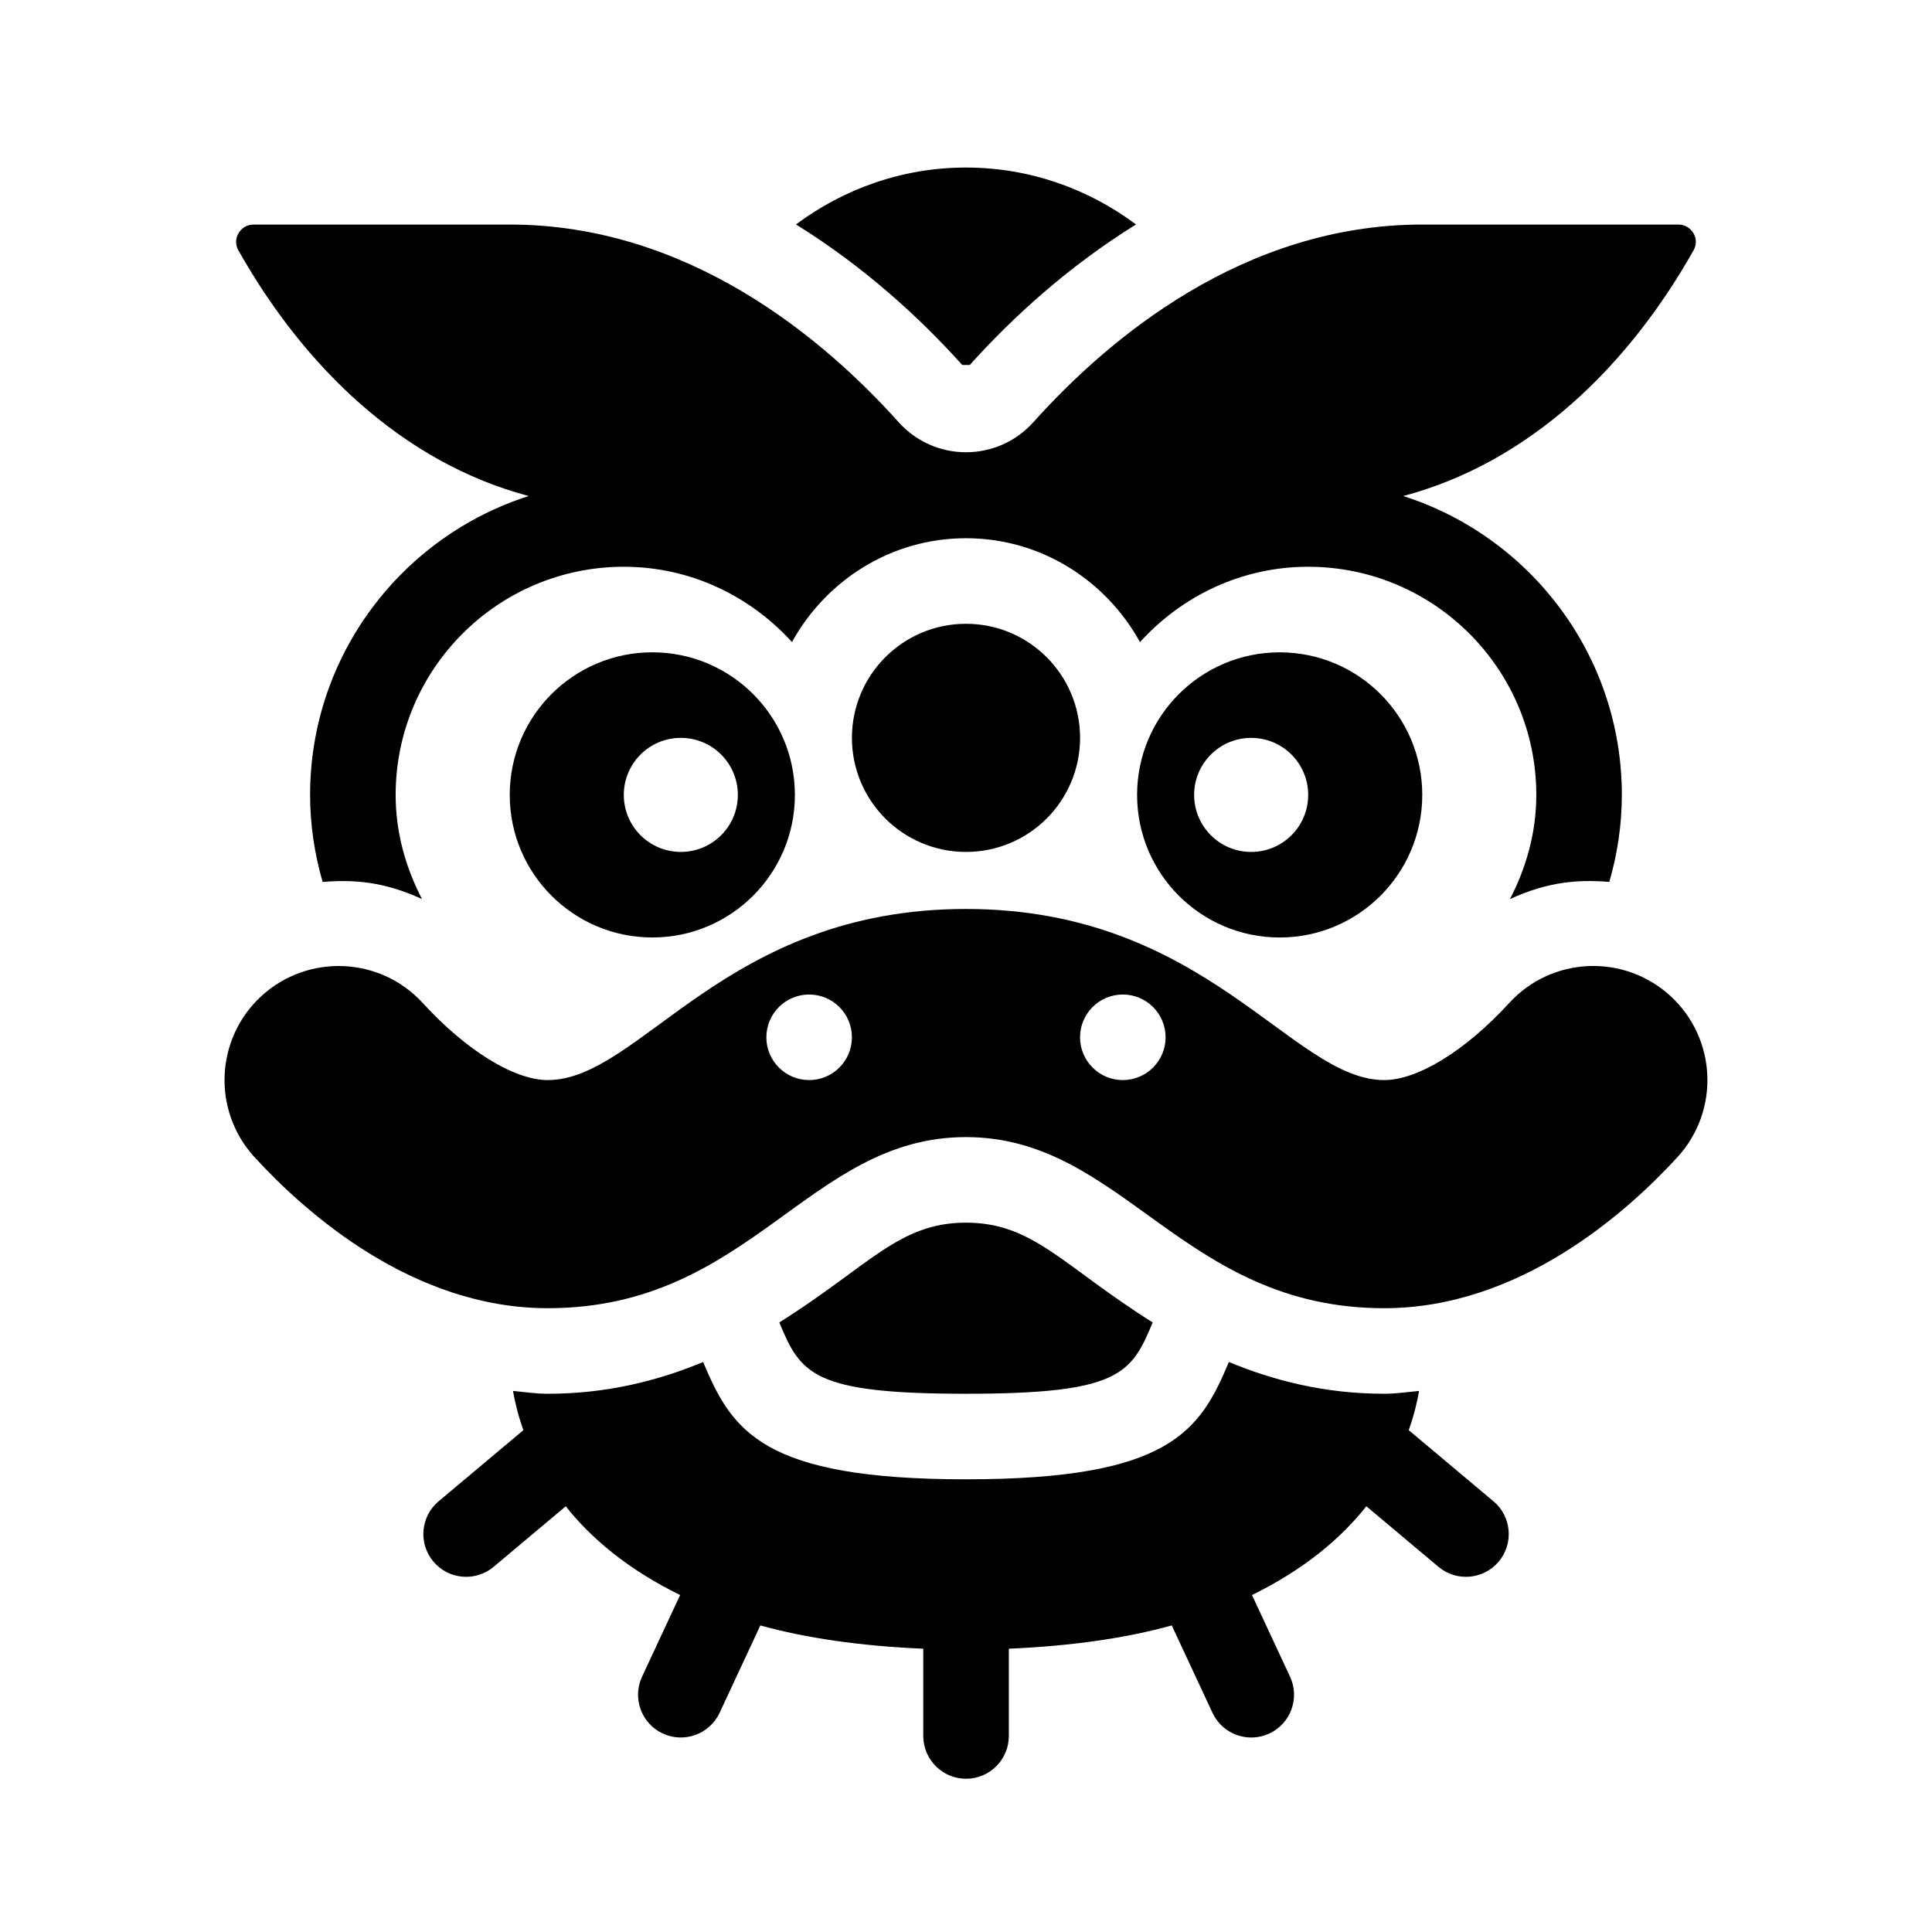
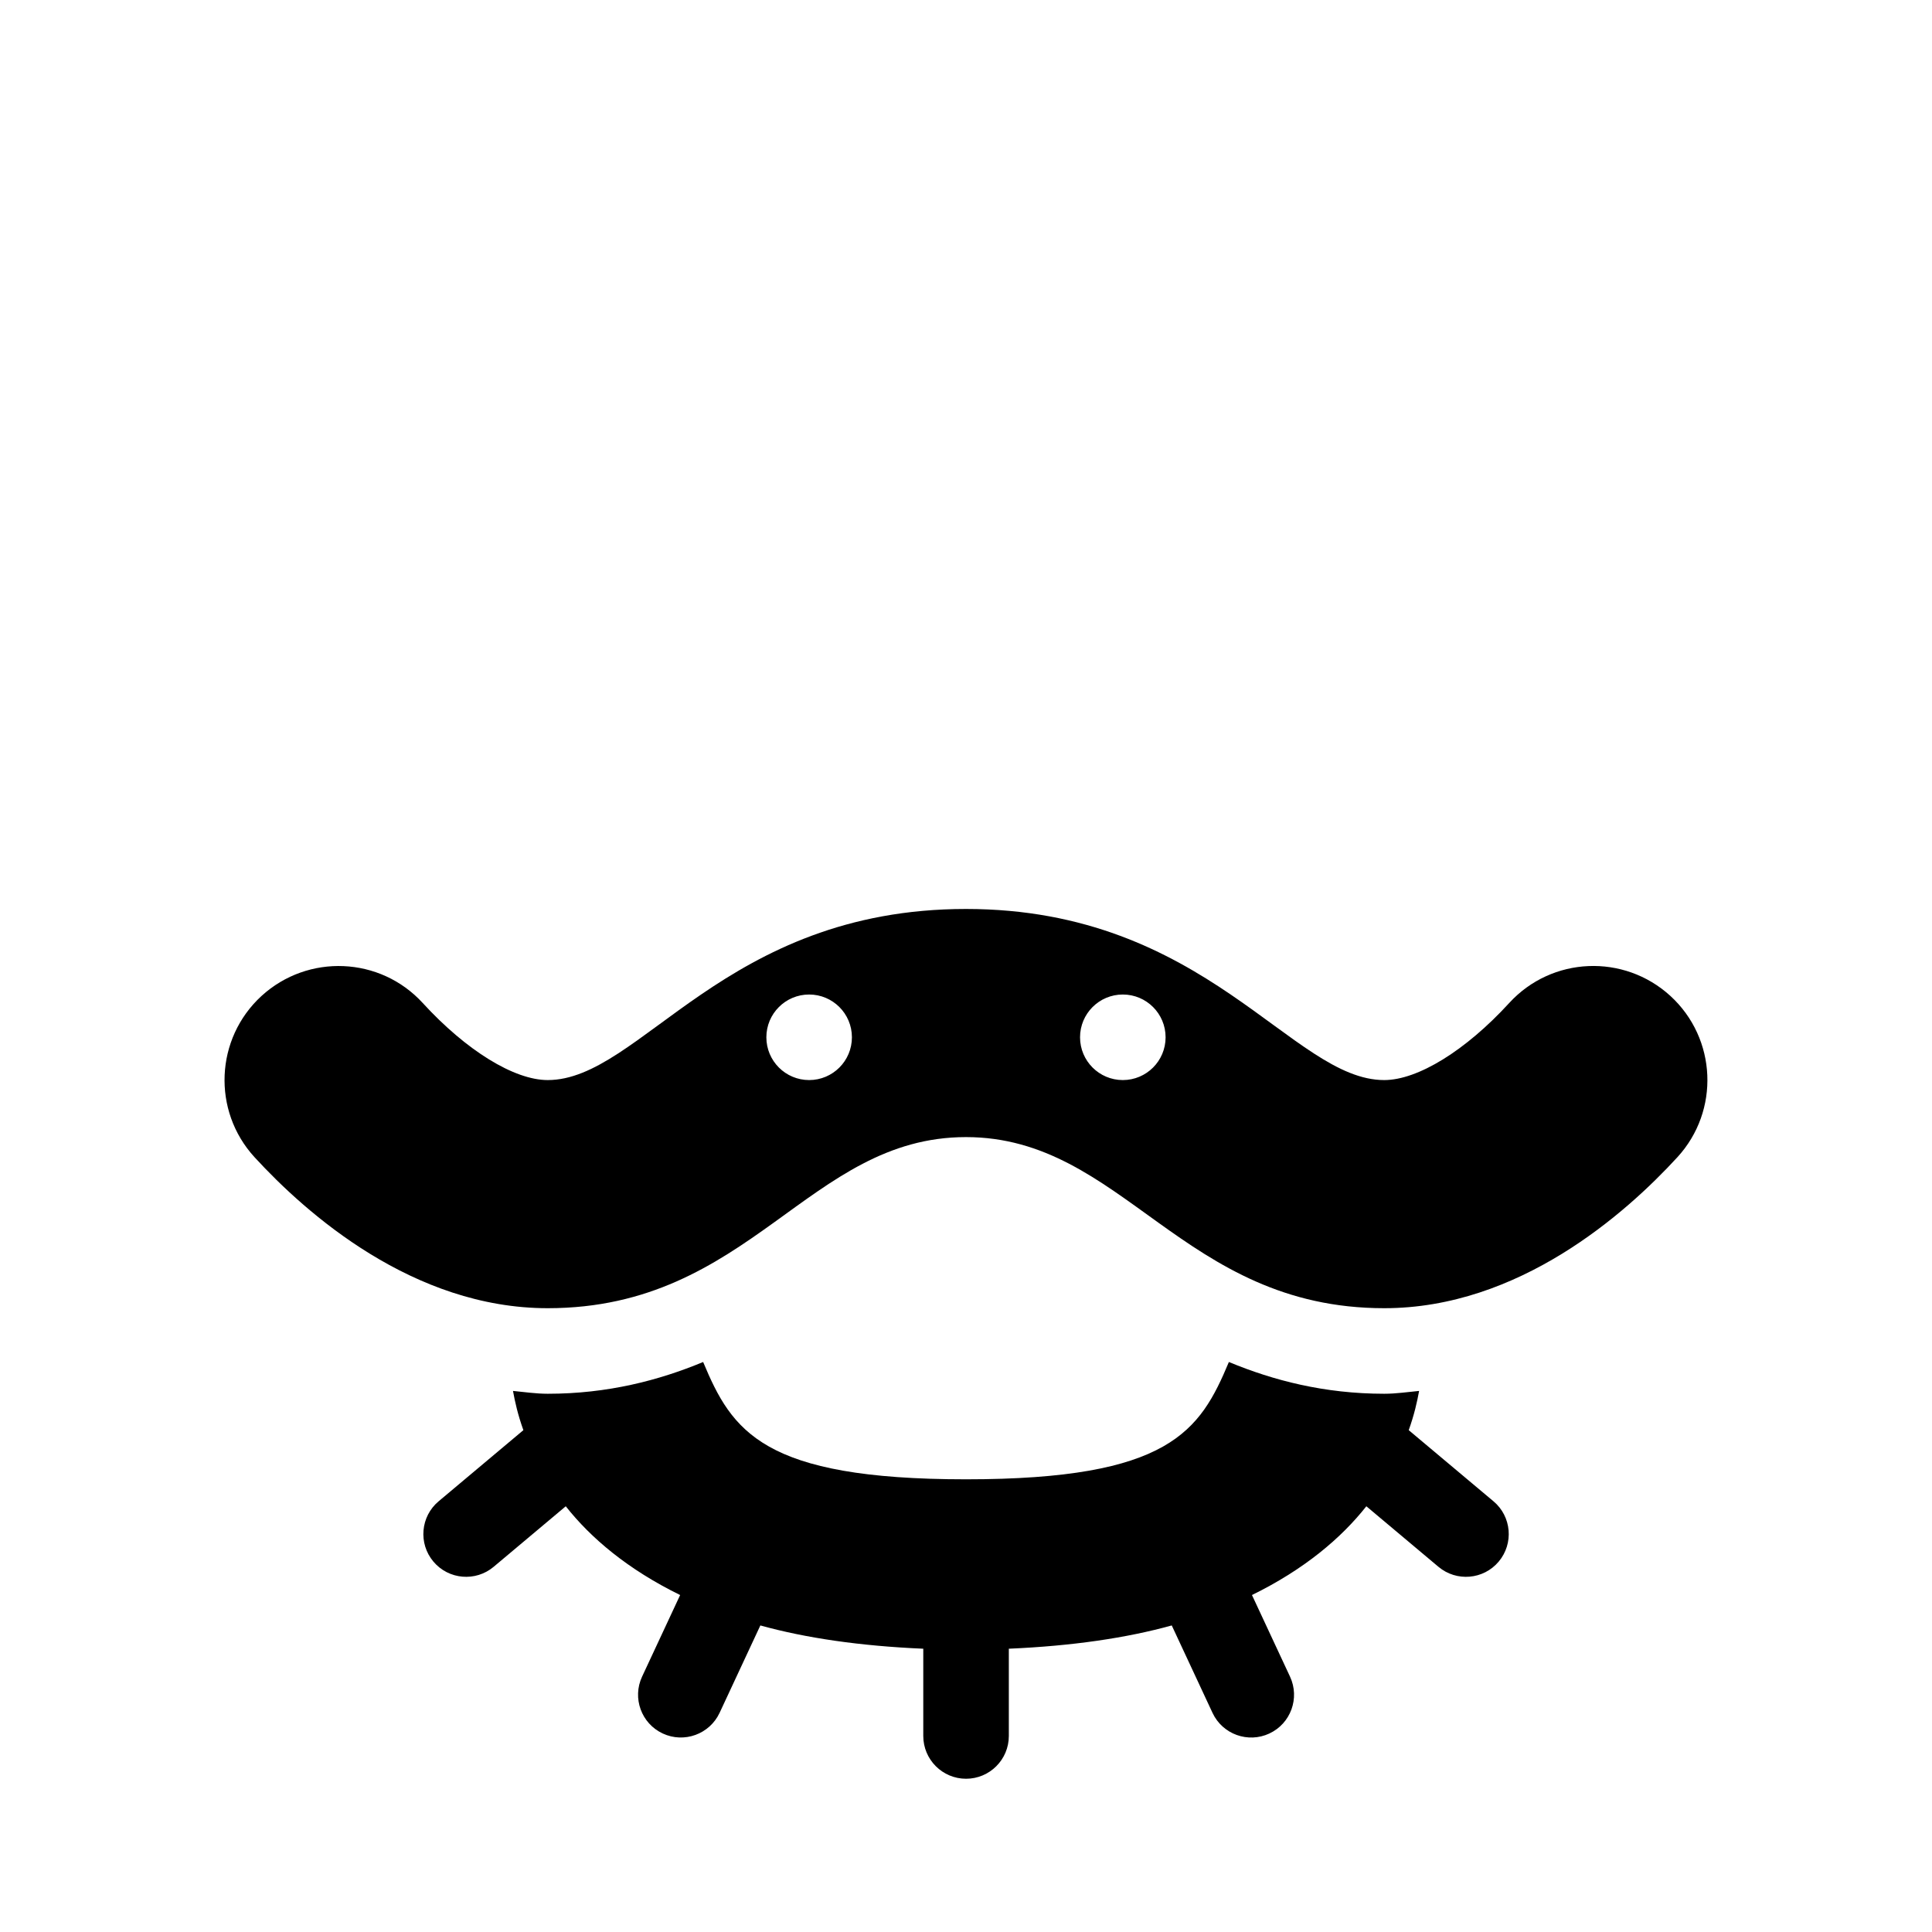
<svg xmlns="http://www.w3.org/2000/svg" fill="#000000" width="800px" height="800px" version="1.1" viewBox="144 144 512 512">
  <g>
-     <path d="m354.94 203.48c12.625-9.41 28.172-15.078 45.062-15.078 16.887 0 32.434 5.664 45.062 15.078-17.926 11.109-32.789 24.672-44.062 37.246h-1.996c-11.277-12.574-26.141-26.137-44.066-37.246z" />
-     <path d="m400 513.36c-40.535 0-43.82-5.188-49.473-18.902 23.859-14.992 31.641-26.441 49.473-26.441 17.828 0 25.598 11.441 49.473 26.441-5.668 13.703-8.887 18.902-49.473 18.902z" />
+     <path d="m400 513.36z" />
    <path d="m539.79 541.86c4.793 4.016 5.414 11.176 1.387 15.973-4.027 4.805-11.195 5.402-15.973 1.387l-19.109-16.043c-6.625 8.398-16.43 16.73-30.312 23.523l10.086 21.629c2.648 5.684 0.191 12.43-5.481 15.07-5.613 2.621-12.383 0.25-15.062-5.477l-10.801-23.164c-12.004 3.332-26.426 5.445-43.176 6.168v23.125c0 6.258-5.078 11.336-11.336 11.336-6.258 0-11.336-5.078-11.336-11.336v-23.125c-16.75-0.719-31.172-2.836-43.176-6.168l-10.801 23.16c-2.644 5.656-9.391 8.121-15.062 5.477-5.672-2.641-8.133-9.387-5.481-15.07l10.086-21.625c-13.887-6.797-23.695-15.125-30.312-23.523l-19.109 16.043c-4.785 4.019-11.949 3.41-15.973-1.387-4.031-4.797-3.402-11.957 1.387-15.973l22.461-18.852c-1.465-4.098-2.238-7.535-2.75-10.398 3.047 0.285 6.039 0.75 9.219 0.75 15.852 0 29.406-3.531 41.172-8.414 7.652 18.324 15.73 31.086 69.668 31.086 53.988 0 61.988-12.766 69.66-31.09 11.766 4.887 25.328 8.418 41.176 8.418 3.176 0 6.172-0.465 9.234-0.75-0.516 2.863-1.285 6.301-2.75 10.398z" />
-     <path d="m207.14 210.27c-1.691-3.008 0.594-6.762 4.047-6.762h67.898c47.332 0 83.113 30.148 103.05 52.359 9.559 10.645 26.18 10.645 35.734 0 19.93-22.211 55.707-52.359 103.04-52.359h67.898c3.449 0 5.734 3.754 4.039 6.762-17.41 30.934-43.559 56.312-76.977 65.184 33.559 10.699 57.938 42.148 57.938 79.199 0 8.012-1.199 15.73-3.324 23.062-8.309-0.664-16.27-0.086-26.336 4.555 4.32-8.316 6.988-17.617 6.988-27.617 0-33.344-27.121-60.457-60.457-60.457-17.703 0-33.504 7.785-44.566 19.957-9.023-16.316-26.199-27.516-46.117-27.516-19.922 0-37.094 11.199-46.117 27.512-11.066-12.172-26.867-19.953-44.57-19.953-33.336 0-60.457 27.113-60.457 60.457 0 10 2.672 19.297 6.988 27.613-10.277-4.731-18.293-5.195-26.336-4.543-2.125-7.344-3.324-15.059-3.324-23.07 0-37.051 24.379-68.496 57.934-79.199-33.418-8.871-59.566-34.25-76.977-65.184z" />
-     <path d="m400 309.31c16.695 0 30.23 13.531 30.23 30.23 0 16.695-13.531 30.23-30.23 30.23-16.695 0-30.23-13.531-30.23-30.23s13.531-30.23 30.23-30.23z" />
-     <path d="m316.87 316.87c-20.867 0-37.785 16.918-37.785 37.785s16.918 37.785 37.785 37.785c20.867 0 37.785-16.918 37.785-37.785s-16.918-37.785-37.785-37.785zm7.555 52.898c-8.348 0-15.113-6.766-15.113-15.113s6.766-15.113 15.113-15.113c8.348 0 15.113 6.766 15.113 15.113 0.004 8.348-6.766 15.113-15.113 15.113z" />
-     <path d="m445.34 354.66c0 20.867 16.918 37.785 37.785 37.785 20.871 0 37.789-16.918 37.789-37.785s-16.918-37.785-37.785-37.785c-20.871 0-37.789 16.918-37.789 37.785zm45.344 0c0 8.348-6.766 15.113-15.113 15.113-8.348 0-15.113-6.766-15.113-15.113s6.766-15.113 15.113-15.113c8.348 0 15.113 6.766 15.113 15.113z" />
    <path d="m586.68 407.94c-12.324-11.273-31.438-10.461-42.719 1.859-11.539 12.605-24.23 20.43-33.129 20.43-24.512 0-47.039-45.344-110.84-45.344-64.039 0-86.195 45.344-110.84 45.344-8.891 0-21.59-7.824-33.129-20.43-11.273-12.305-30.391-13.121-42.719-1.859-12.305 11.285-13.133 30.406-1.859 42.719 13.707 14.941 42.027 40.027 77.711 40.027 53.746 0 69.023-45.344 110.84-45.344 41.656 0 57.34 45.344 110.84 45.344 35.684 0 64-25.086 77.703-40.027 11.277-12.312 10.445-31.434-1.859-42.719zm-228.25 22.289c-6.262 0-11.336-5.074-11.336-11.336s5.074-11.336 11.336-11.336c6.262 0 11.336 5.074 11.336 11.336s-5.074 11.336-11.336 11.336zm83.129 0c-6.262 0-11.336-5.074-11.336-11.336s5.074-11.336 11.336-11.336 11.336 5.074 11.336 11.336-5.074 11.336-11.336 11.336z" />
  </g>
</svg>